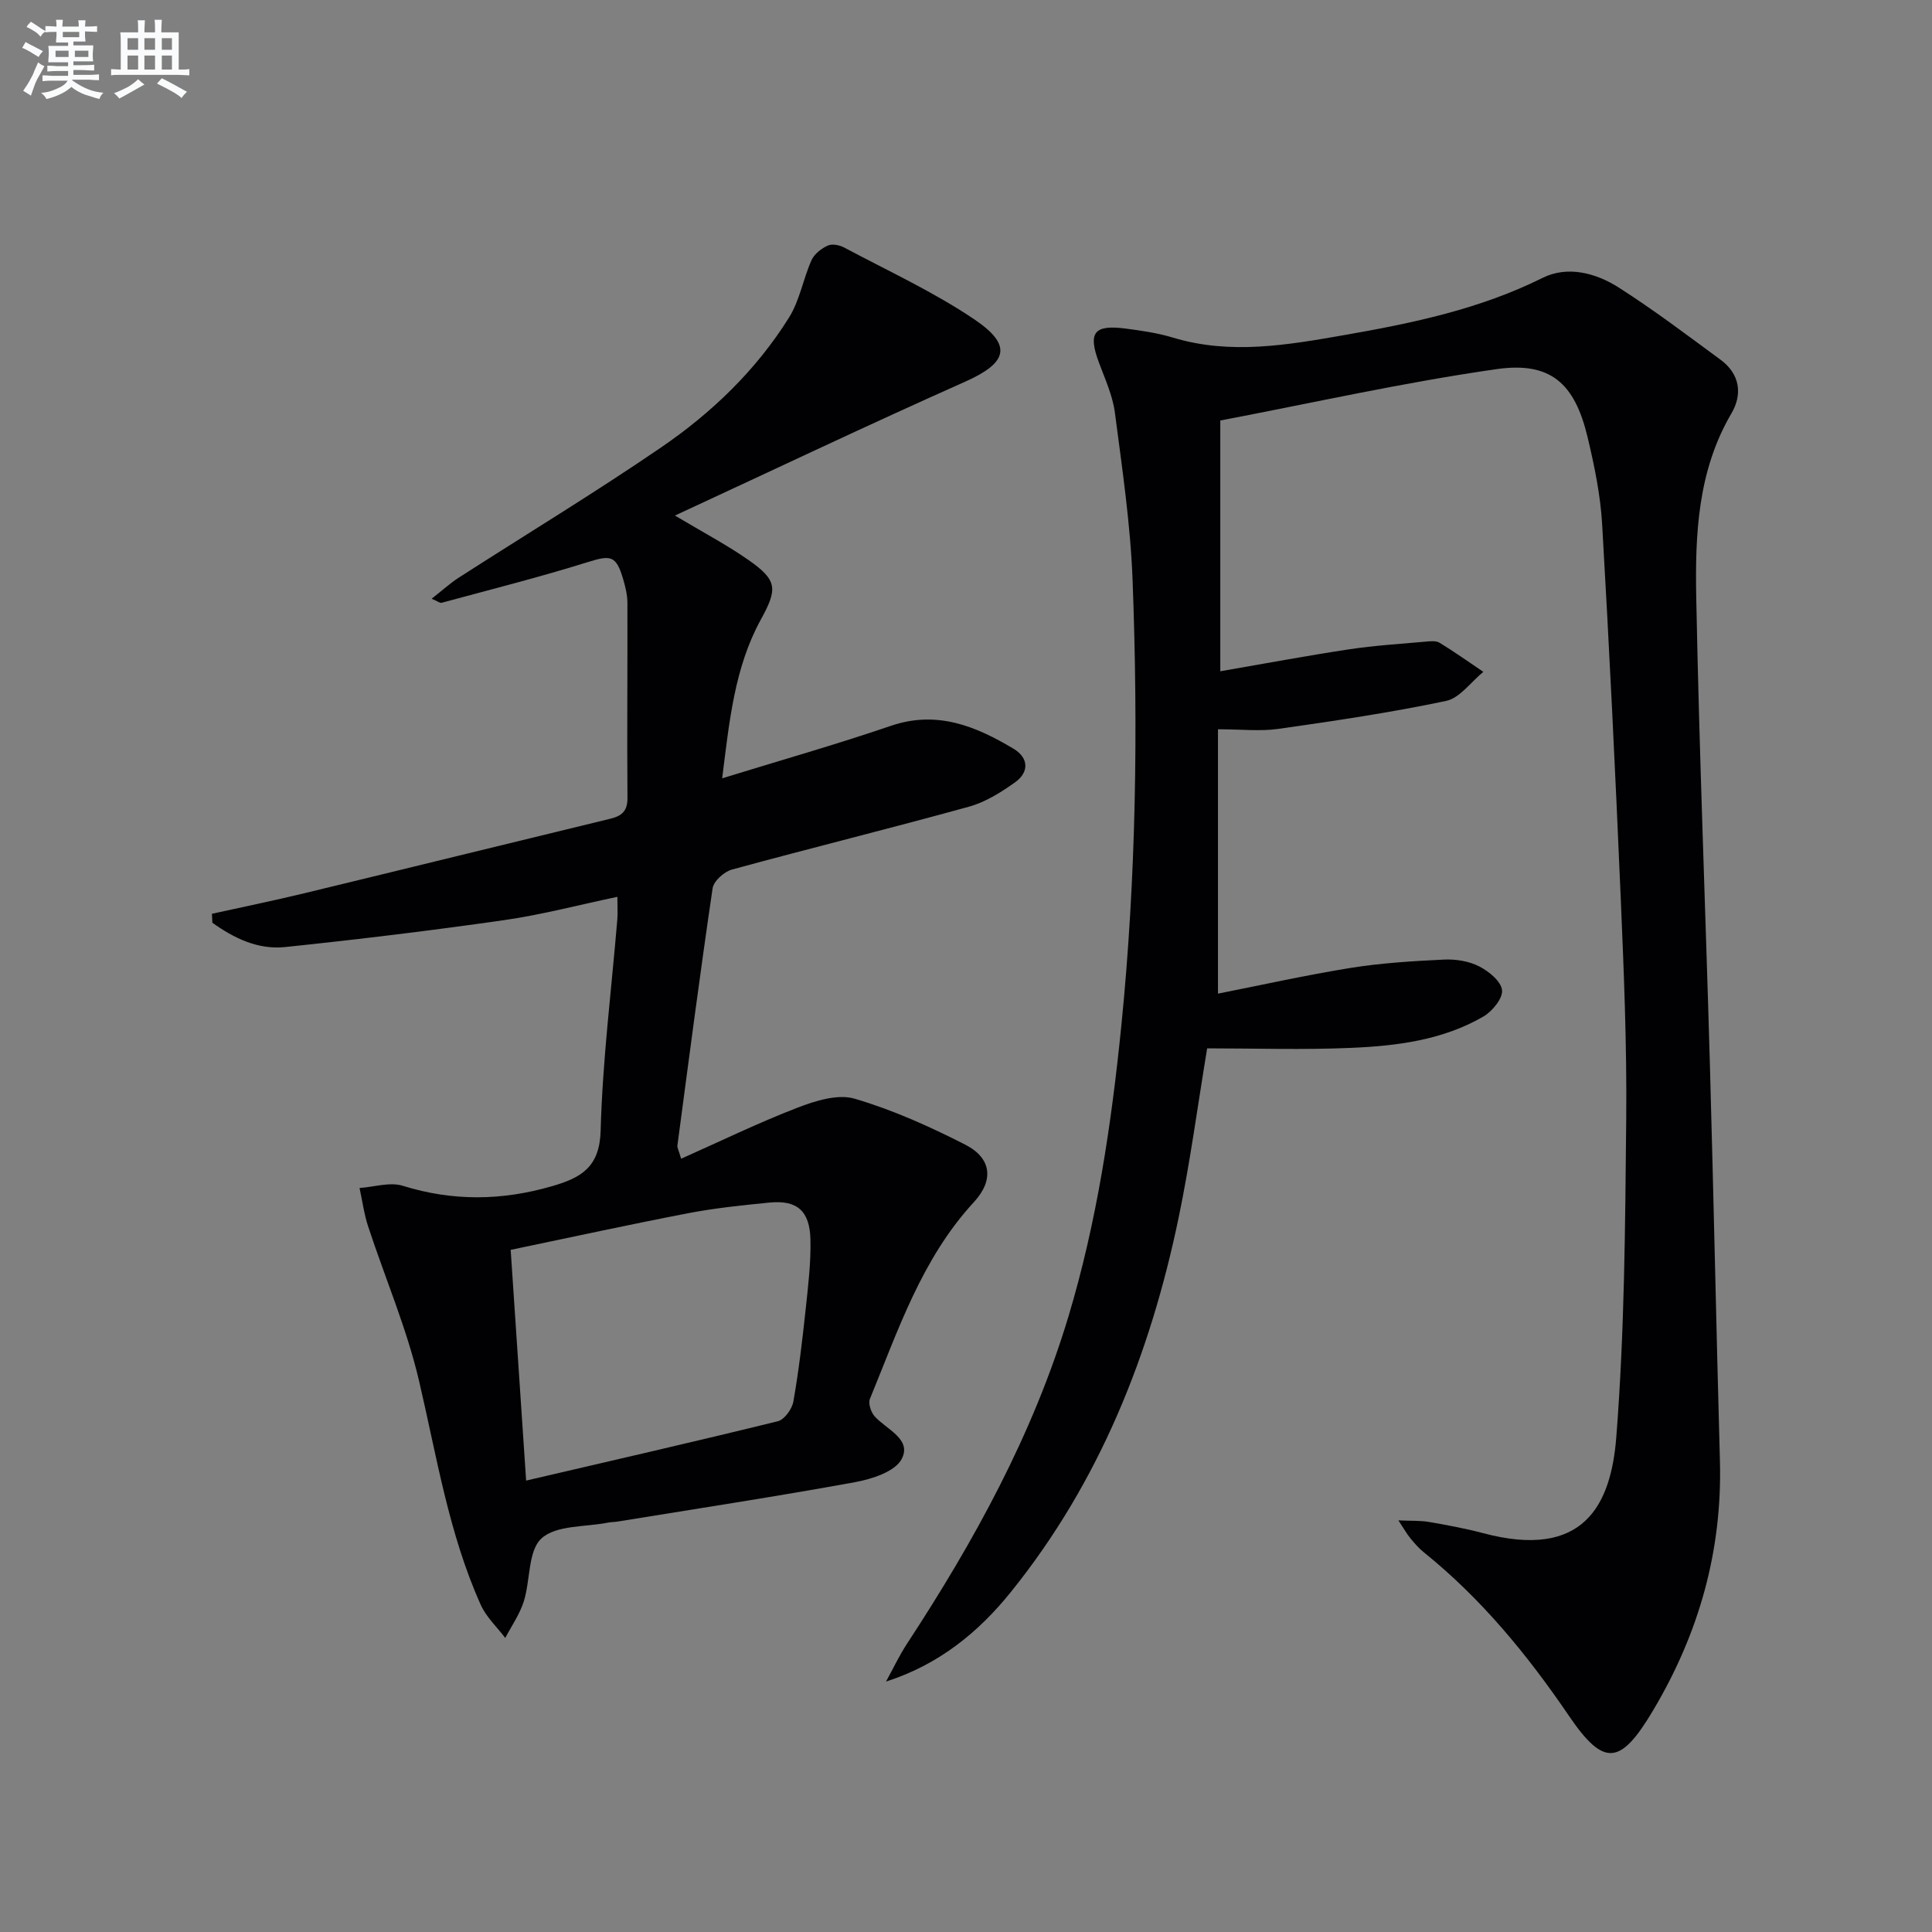
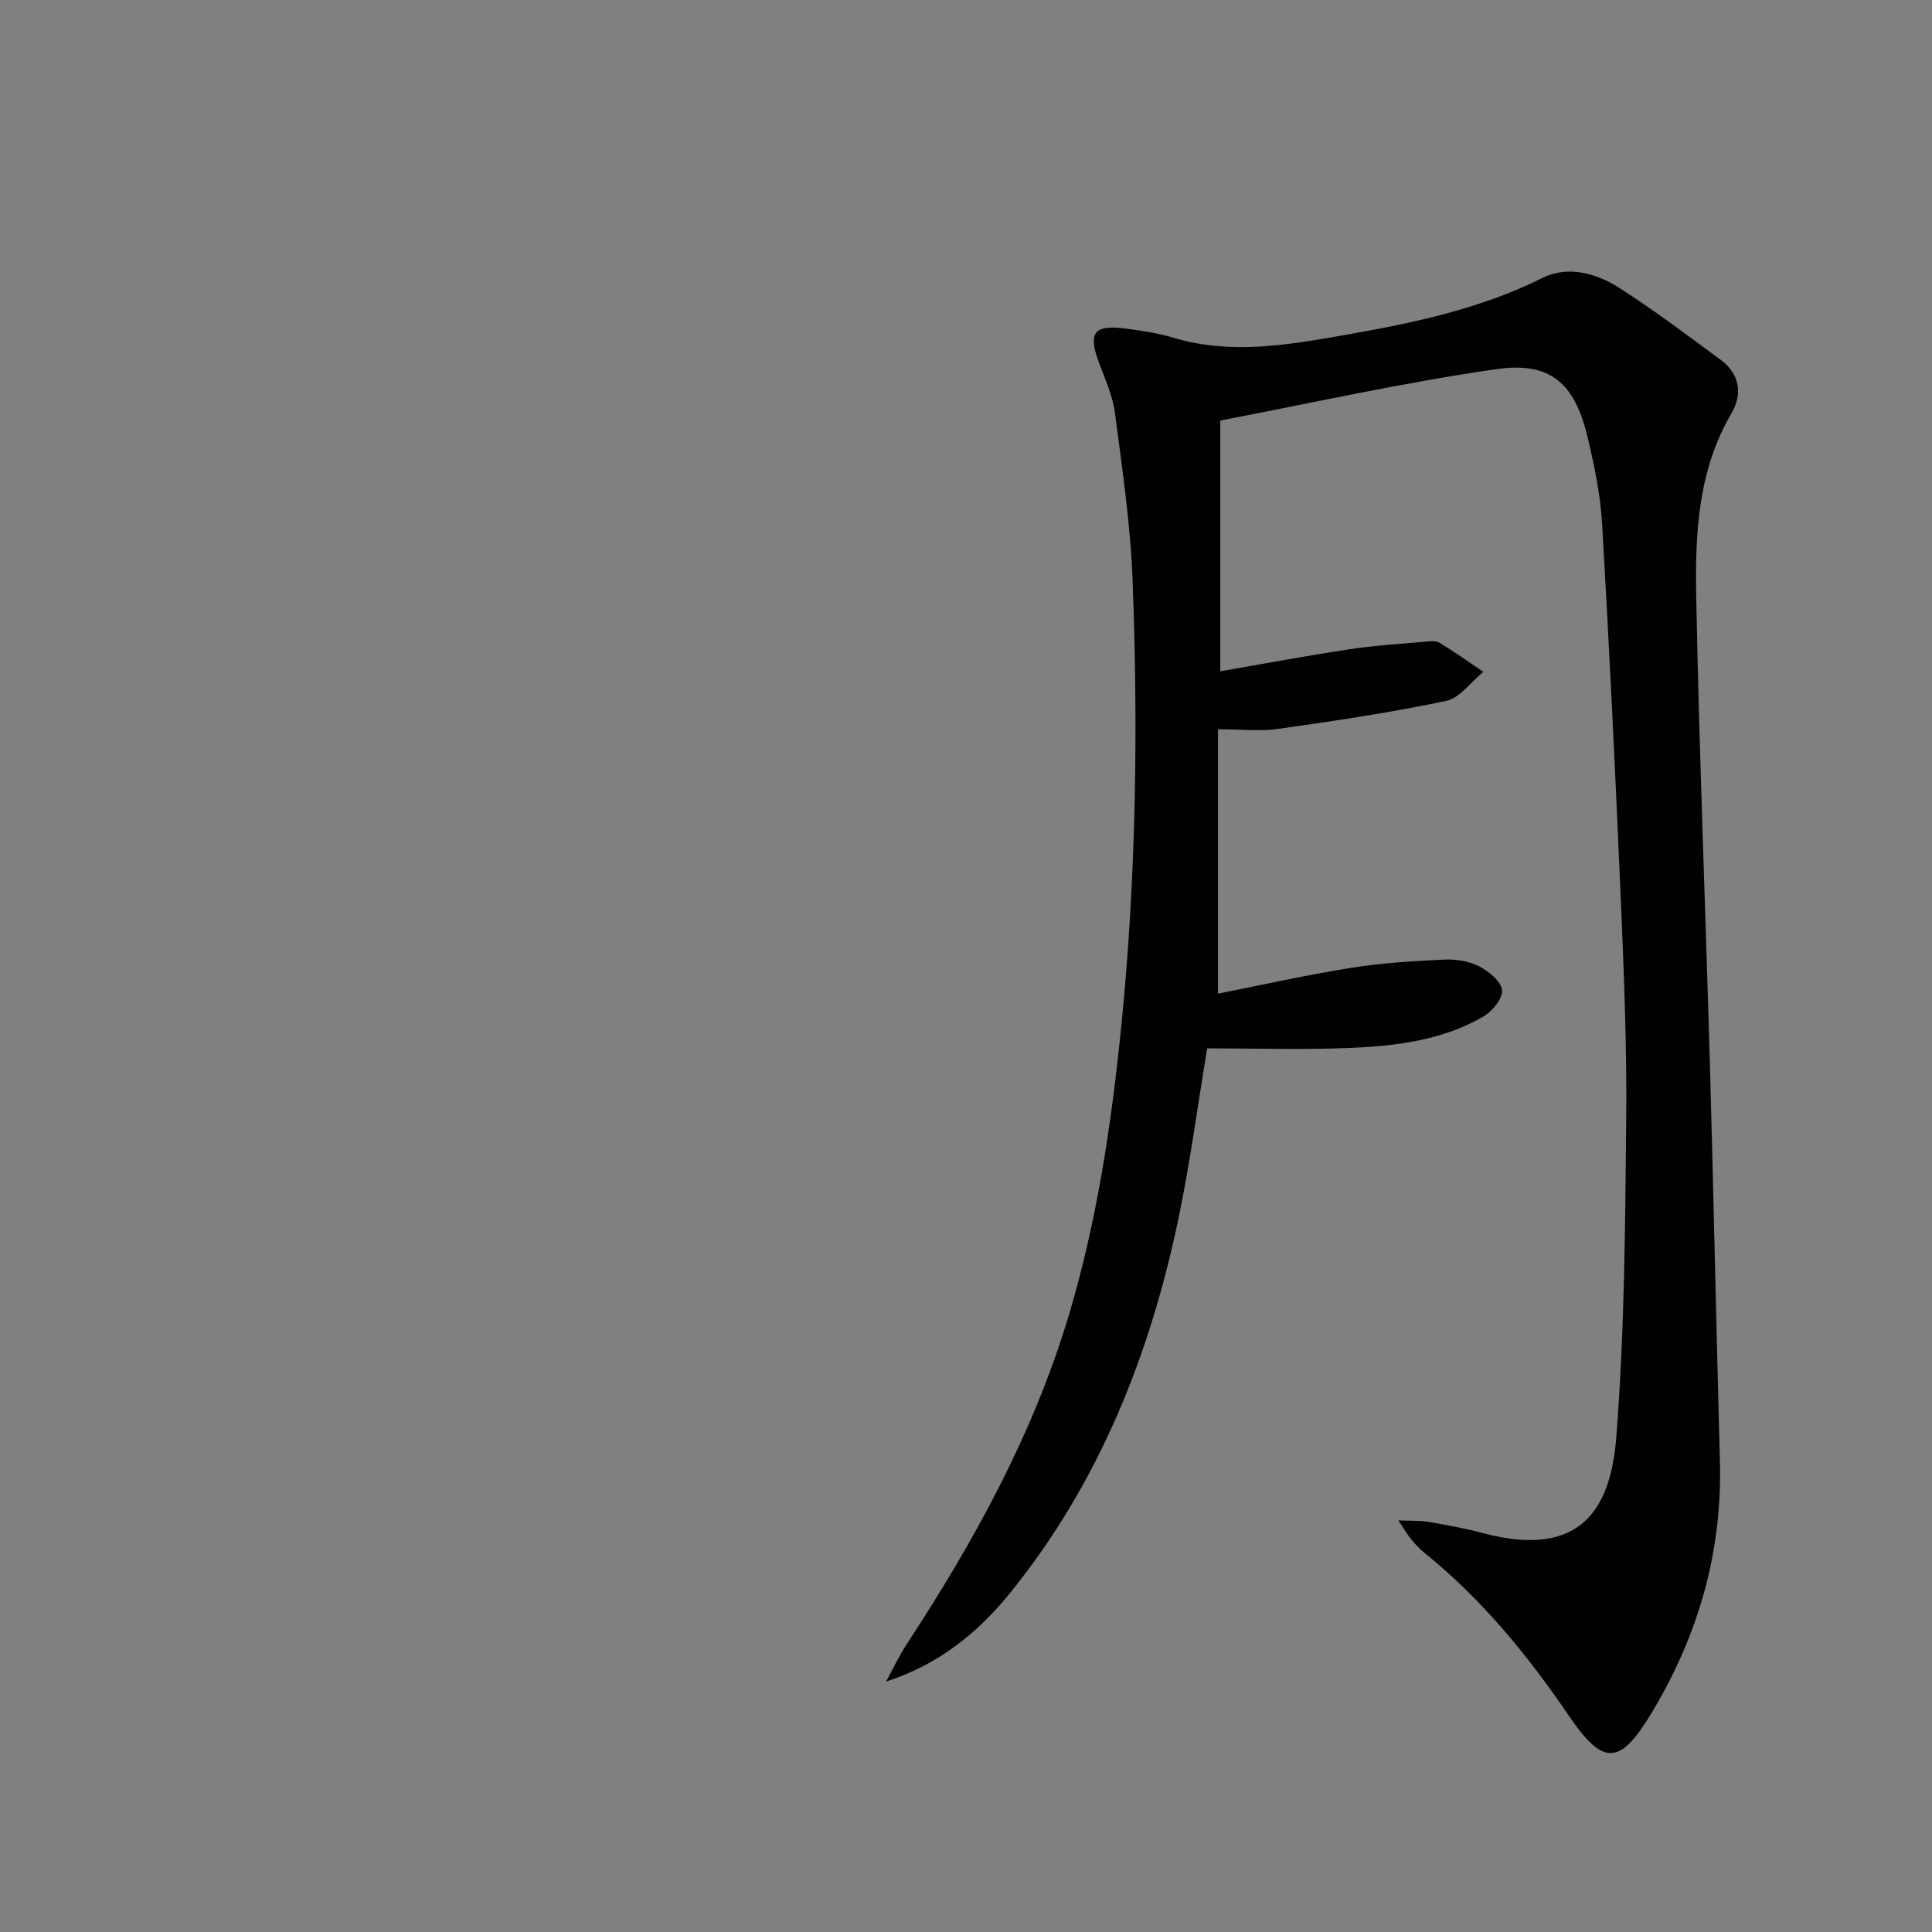
<svg xmlns="http://www.w3.org/2000/svg" enable-background="new 0 0 400 400" viewBox="0 0 400 400">
  <rect x="0" y="0" width="400" height="400" fill="#808080" stroke="none" />
  <path d="m183.44 348.15c1.45-2.63 2.73-5.37 4.37-7.87 13.9-21.22 26.06-43.31 33.41-67.75 5.9-19.64 8.89-39.78 10.94-60.17 3.08-30.72 3.49-61.48 2.33-92.26-.44-11.58-2.16-23.13-3.66-34.64-.46-3.55-2.04-6.98-3.31-10.4-2.3-6.19-1.05-7.9 5.55-7.03 3.29.43 6.62.91 9.78 1.87 11.94 3.61 23.77 1.52 35.56-.54 14.06-2.46 27.97-5.36 40.97-11.83 5.17-2.57 11.03-1.02 15.76 2 7.27 4.64 14.17 9.86 21.12 14.98 3.95 2.92 4.55 7.09 2.22 11.07-7 11.91-7.54 25.09-7.29 38.18.62 32.26 1.92 64.51 2.83 96.77.77 27.28 1.32 54.56 2.07 81.84.52 18.65-4.33 35.79-13.84 51.76-6.75 11.35-10.17 11.78-17.43 1.1-8.57-12.6-18.12-24.25-30.04-33.85-1.03-.83-1.92-1.86-2.76-2.88-.72-.87-1.28-1.88-2.5-3.72 2.63.12 4.51.01 6.31.32 3.76.65 7.53 1.34 11.22 2.32 20.74 5.52 26.48-5.66 27.59-19.92 1.71-21.85 1.84-43.85 2.05-65.79.15-15.3-.49-30.62-1.14-45.91-1.1-25.75-2.35-51.5-3.84-77.22-.35-6.08-1.61-12.17-3.03-18.12-2.65-11.06-7.62-15.63-18.79-14.04-19.16 2.73-38.1 7-57.24 10.64v51.92c9.1-1.57 17.84-3.21 26.63-4.54 5.23-.79 10.53-1.12 15.81-1.59.98-.09 2.2-.24 2.95.22 3.1 1.89 6.06 4 9.07 6.03-2.56 2.08-4.85 5.41-7.72 6.02-11.48 2.42-23.12 4.14-34.74 5.79-3.75.53-7.63.08-12.48.08v54.73c8.75-1.72 18.08-3.81 27.5-5.33 6.37-1.02 12.87-1.41 19.32-1.72 2.41-.11 5.12.32 7.24 1.4 2.01 1.02 4.56 3.1 4.75 4.94.18 1.71-2.04 4.4-3.89 5.47-8.41 4.87-17.9 6.07-27.36 6.47-9.94.43-19.91.1-29.8.1-1.98 11.94-3.52 23.6-5.91 35.07-5.89 28.32-16.39 54.72-34.7 77.45-6.68 8.31-14.87 15.05-25.88 18.58z" fill="#010103" />
-   <path d="m149.52 161.14c12.19-3.76 23.65-7.01 34.91-10.86 9.55-3.26 17.6.06 25.43 4.75 3.11 1.86 3.26 4.82.31 6.93-2.91 2.08-6.14 4.11-9.54 5.05-16.31 4.51-32.75 8.56-49.08 13.02-1.62.44-3.78 2.37-4.01 3.87-2.62 17.73-4.93 35.51-7.29 53.27-.06.44.25.93.77 2.73 8.17-3.63 16-7.45 24.1-10.57 3.69-1.42 8.33-2.88 11.81-1.86 7.89 2.31 15.54 5.76 22.9 9.51 5.48 2.8 5.99 7.36 1.8 11.91-10.79 11.7-15.66 26.47-21.52 40.73-.39.94.21 2.77.98 3.62 2.45 2.73 7.74 4.7 5.6 8.82-1.36 2.62-6.17 4.17-9.69 4.81-16.32 2.98-32.73 5.48-49.11 8.15-.66.11-1.33.09-1.99.22-4.72.94-10.71.48-13.78 3.26-2.83 2.56-2.29 8.66-3.68 13.07-.84 2.65-2.52 5.04-3.83 7.55-1.72-2.27-3.94-4.32-5.08-6.86-6.64-14.8-9.11-30.75-12.78-46.4-2.55-10.88-7.04-21.3-10.54-31.97-.84-2.56-1.19-5.28-1.77-7.93 3.01-.2 6.29-1.29 8.97-.45 10.38 3.23 20.54 3.08 30.91.07 6.02-1.75 9.84-3.92 10.04-11.54.39-14.59 2.24-29.14 3.45-43.7.11-1.31.01-2.63.01-4.66-8.03 1.68-15.66 3.71-23.42 4.82-15.09 2.16-30.24 4-45.4 5.58-5.6.58-10.59-1.85-15.03-5.04-.03-.62-.06-1.24-.09-1.85 6.36-1.41 12.75-2.71 19.08-4.24 21.13-5.11 42.23-10.31 63.36-15.43 2.36-.57 3.61-1.54 3.59-4.31-.11-13.45.03-26.9-.01-40.35 0-1.63-.4-3.3-.86-4.88-1.48-5.04-2.56-5.1-7.45-3.57-9.96 3.11-20.09 5.66-30.16 8.39-.35.09-.83-.32-2.06-.84 2.14-1.67 3.78-3.18 5.62-4.37 13.98-8.99 28.21-17.6 41.92-26.98 10.48-7.17 19.66-16 26.45-26.87 2.21-3.53 2.92-7.98 4.65-11.86.57-1.28 2.03-2.42 3.36-3.03.89-.42 2.43-.12 3.39.39 9.06 4.83 18.48 9.16 26.95 14.87 8.04 5.42 6.86 9.02-1.9 12.92-19.86 8.84-39.5 18.18-60.07 27.71 5.86 3.5 10.75 6.07 15.25 9.22 5.99 4.19 6.02 5.97 2.54 12.3-5.45 9.94-6.52 20.98-8.01 32.88zm-40.59 145.4c17.99-4.19 35.09-8.1 52.12-12.29 1.36-.34 2.94-2.53 3.21-4.08 1.12-6.37 1.87-12.81 2.56-19.24.51-4.78 1.09-9.59.97-14.38-.15-5.91-2.84-8.13-8.49-7.57-5.6.56-11.23 1.13-16.75 2.19-12.17 2.34-24.28 4.99-36.82 7.6 1.08 16.05 2.12 31.53 3.2 47.77z" fill="#010103" />
  <g fill="#fafbfc">
-     <path d="m6.8 9.5c.6.3 1.3.7 2.1 1.1-.4.4-.7.8-.9 1.2-.7-.4-1.3-.8-1.8-1.1s-1.1-.6-1.6-.8c.2-.4.5-.8.7-1.2.4.2.8.5 1.5.8zm.9 6.9c-.3.6-.5 1.1-.7 1.7s-.4 1.1-.6 1.7c-.6-.4-1.1-.7-1.6-1 .7-1 1.2-1.8 1.5-2.4.3-.5.6-1.1.8-1.7.3-.6.5-1.2.8-1.8.3.3.8.6 1.3.8-.7 1.3-1.2 2.2-1.5 2.7zm.1-11c.4.3 1 .7 1.7 1.1-.5.2-.8.6-1.1 1.1-.5-.6-1-1-1.4-1.2s-.9-.6-1.5-.8c.2-.4.5-.7.9-1.1.5.3.9.6 1.4.9zm10.5 13.1c1 .4 2 .6 3.1.7-.4.4-.7.8-.8 1.3-.9-.2-1.9-.6-3-.9-1-.4-2-.9-2.8-1.6-.5.4-1.1.9-1.9 1.3s-1.9.9-3.3 1.2c-.1-.3-.5-.8-1.1-1.3 1 0 2.1-.3 3.2-.8 1.2-.5 1.9-1 2.3-1.7h-3.2c-.4 0-1 0-2 .1v-1.2c1 0 1.7.1 2 .1h3.3v-1h-2.3c-.2 0-.9 0-2 .1v-1.2c1.2 0 1.9.1 2 .1h2.3v-.8h-4.1c0-.7.1-1.2.1-1.6 0-.5 0-1.1-.1-1.8h4.1v-.7h-2.5c0-.6.1-1.1.1-1.6v-.6h-.5c-.4 0-1 0-1.8.1v-1.3c1.2 0 1.9.1 2.1.1h.2c0-.3 0-.8-.1-1.4h1.4c0 .6-.1 1-.1 1.4h3.4c0-.4 0-.8-.1-1.3h1.5c0 .4-.1.9-.1 1.3.7 0 1.5 0 2.5-.1v1.2c-1 0-1.8-.1-2.5-.1v.6c0 .3 0 .8.1 1.5h-2.5v.8h4.1c0 .8-.1 1.3-.1 1.8s0 1 .1 1.5h-4.1v.8h1.4c.8 0 1.8 0 2.9-.1v1.2c-1 0-1.9-.1-2.8-.1h-1.5v1h3.2c.3 0 1 0 2.1-.1v1.2c-1.1 0-1.8-.1-2.1-.1h-3.4l-.1.1c1.4 1 2.4 1.5 3.4 1.9zm-4.1-6.7v-1.3h-2.7v1.3zm2.2-4.1v-1.1h-3.4v1.1zm1.9 4.1v-1.3h-2.8v1.3z" />
-     <path d="m37 6.7v2.3 5.4c1 0 1.8 0 2.2-.1v1.3c-.6 0-1.5-.1-2.5-.1h-11.9c-.7 0-1.3 0-1.8.1v-1.3c.5 0 1.1.1 2 .1v-5.2c0-1 0-1.8-.1-2.5h3.7c0-1.3 0-2.1-.1-2.5h1.5c0 .4-.1 1.3-.1 2.5h2.2c0-1.2 0-2.1-.1-2.6h1.5c0 .4-.1 1.3-.1 2.6zm-12.3 13.7c-.3-.4-.7-.8-1.1-1.1 1.1-.4 2.1-.9 2.9-1.3.8-.5 1.5-1 2.1-1.6.4.4.9.8 1.3 1.1-2.5 1.4-4.2 2.4-5.2 2.9zm3.9-10.1v-2.4h-2.2v2.4zm0 4.1v-2.9h-2.2v2.9zm3.5-4.1v-2.4h-2.2v2.4zm0 4.1v-2.9h-2.2v2.9zm.4 2.9 1-1.1c.6.3 1.4.7 2.5 1.3s2 1.1 2.7 1.5c-.4.4-.8.8-1.1 1.3-.8-.8-2.5-1.7-5.1-3zm3.1-7v-2.4h-2.1v2.4zm0 4.1v-2.9h-2.1v2.9z" />
-   </g>
+     </g>
</svg>